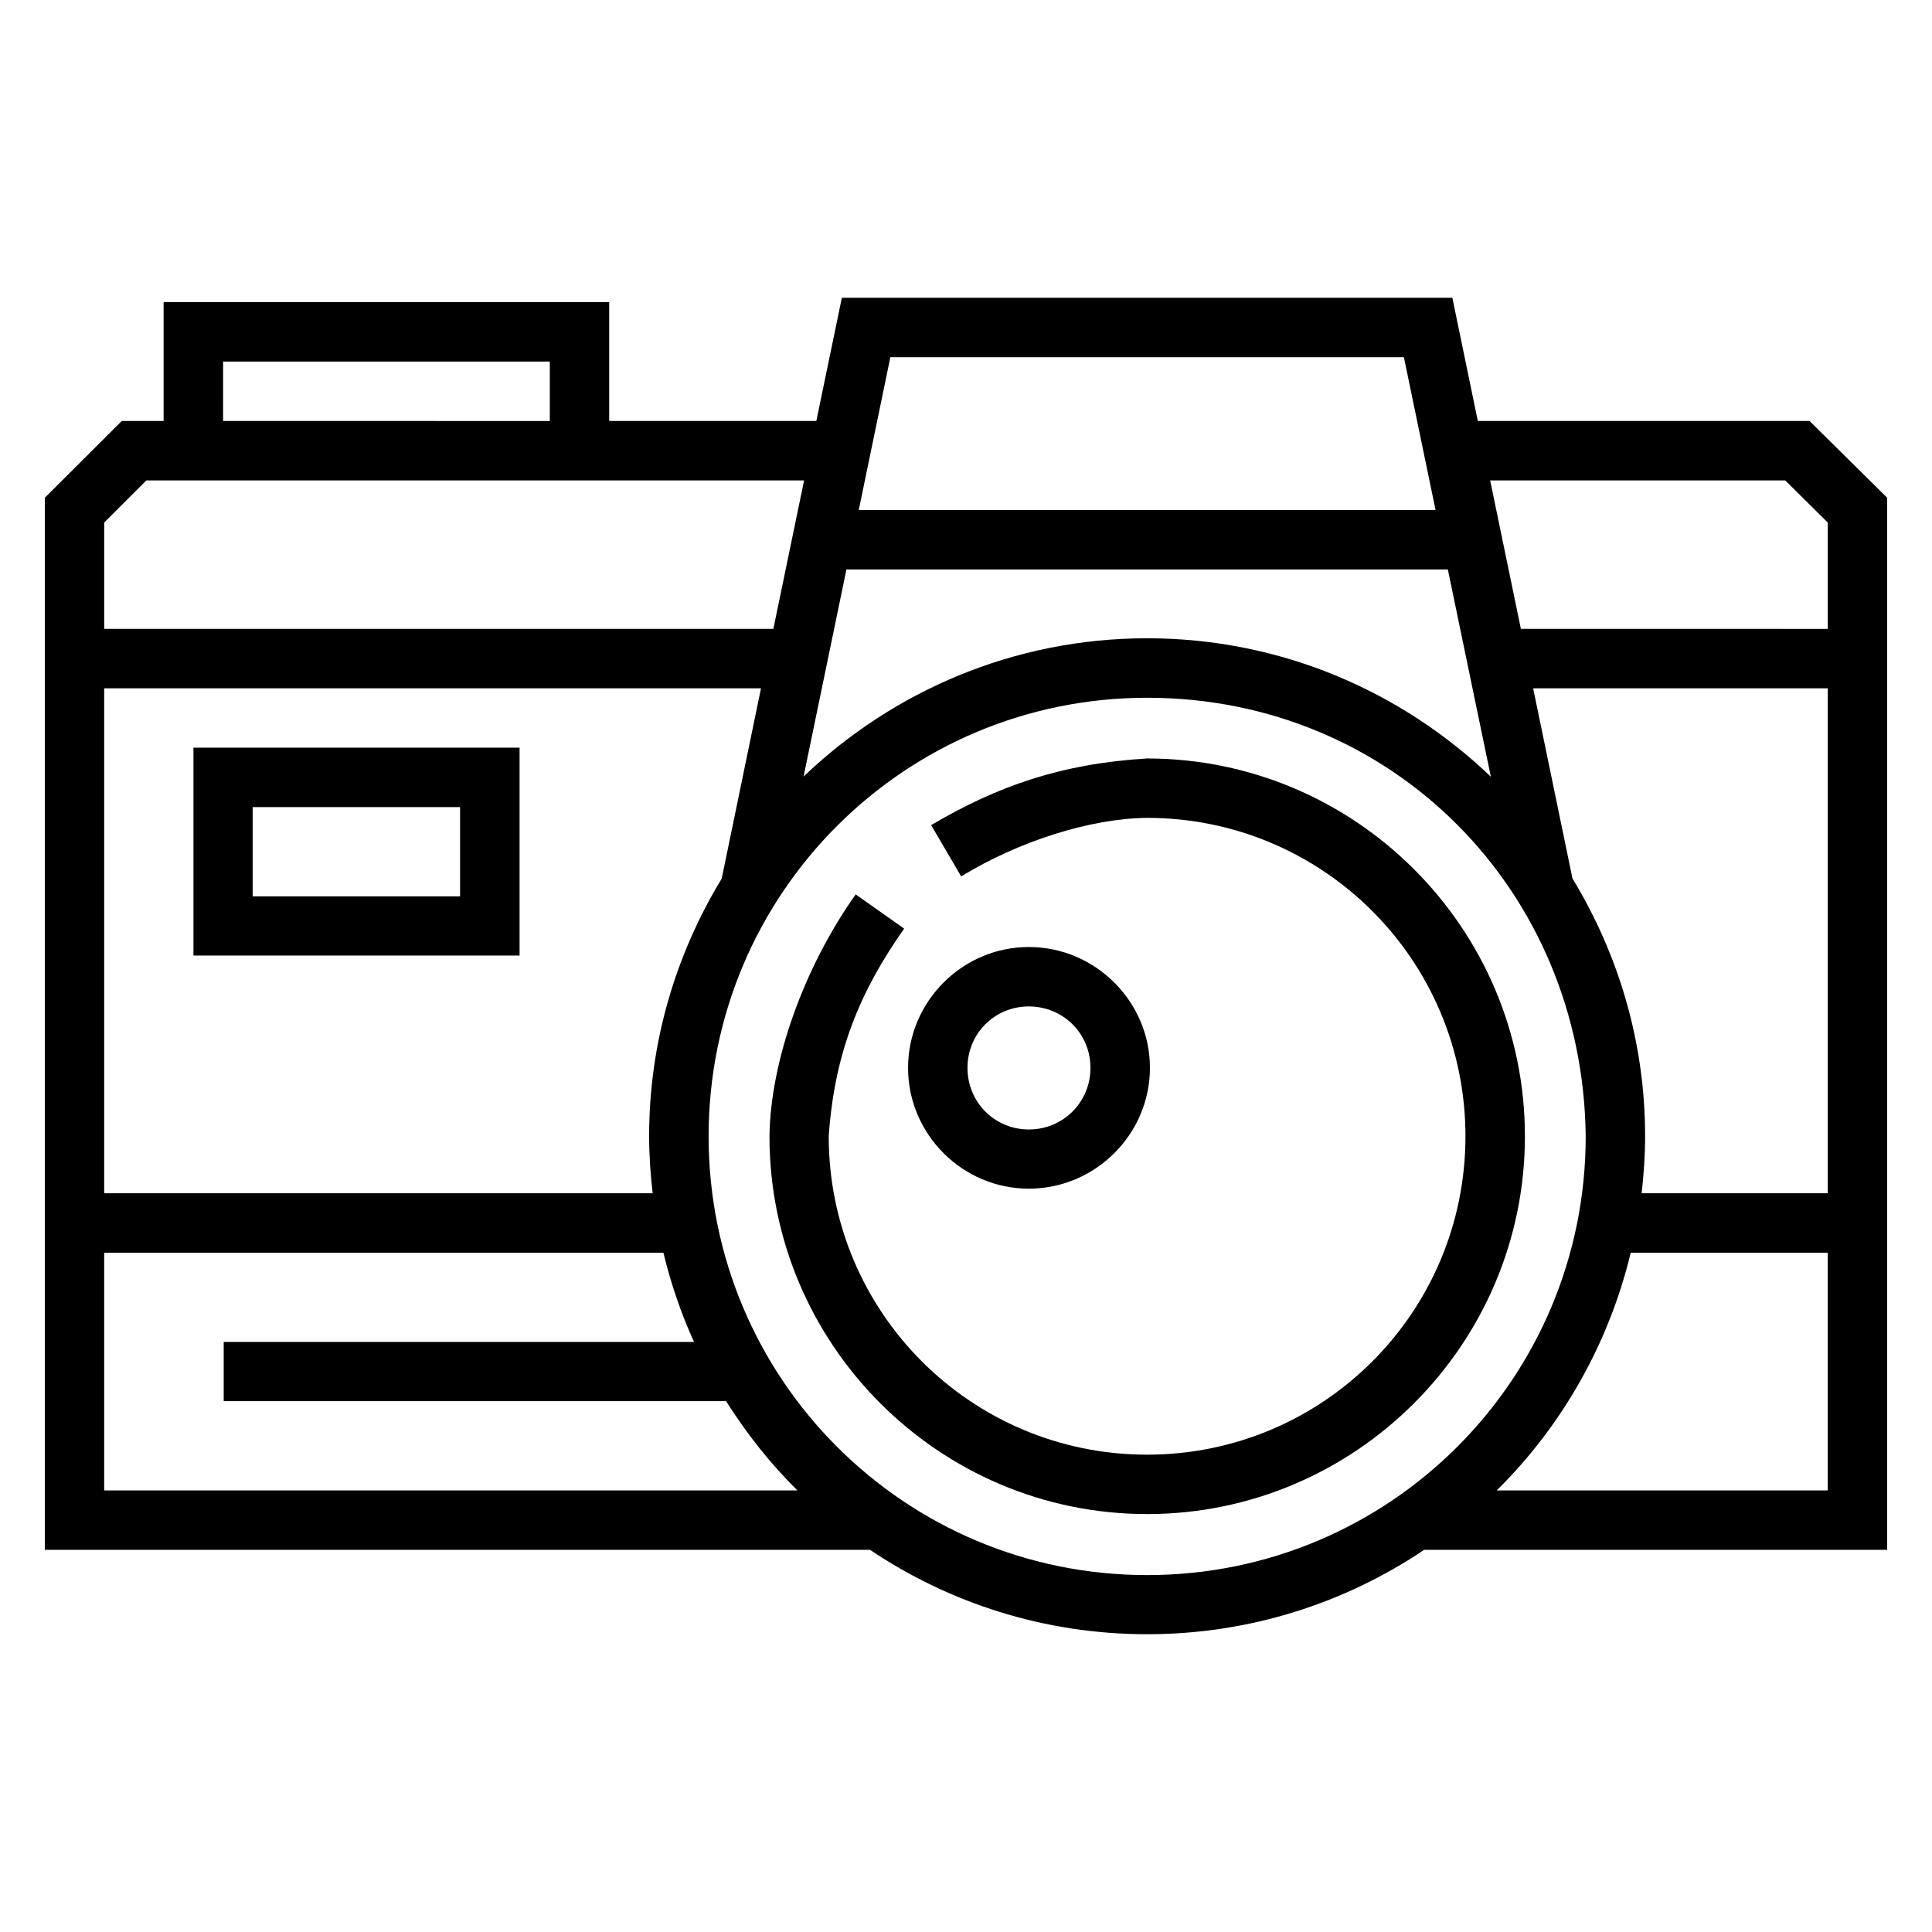
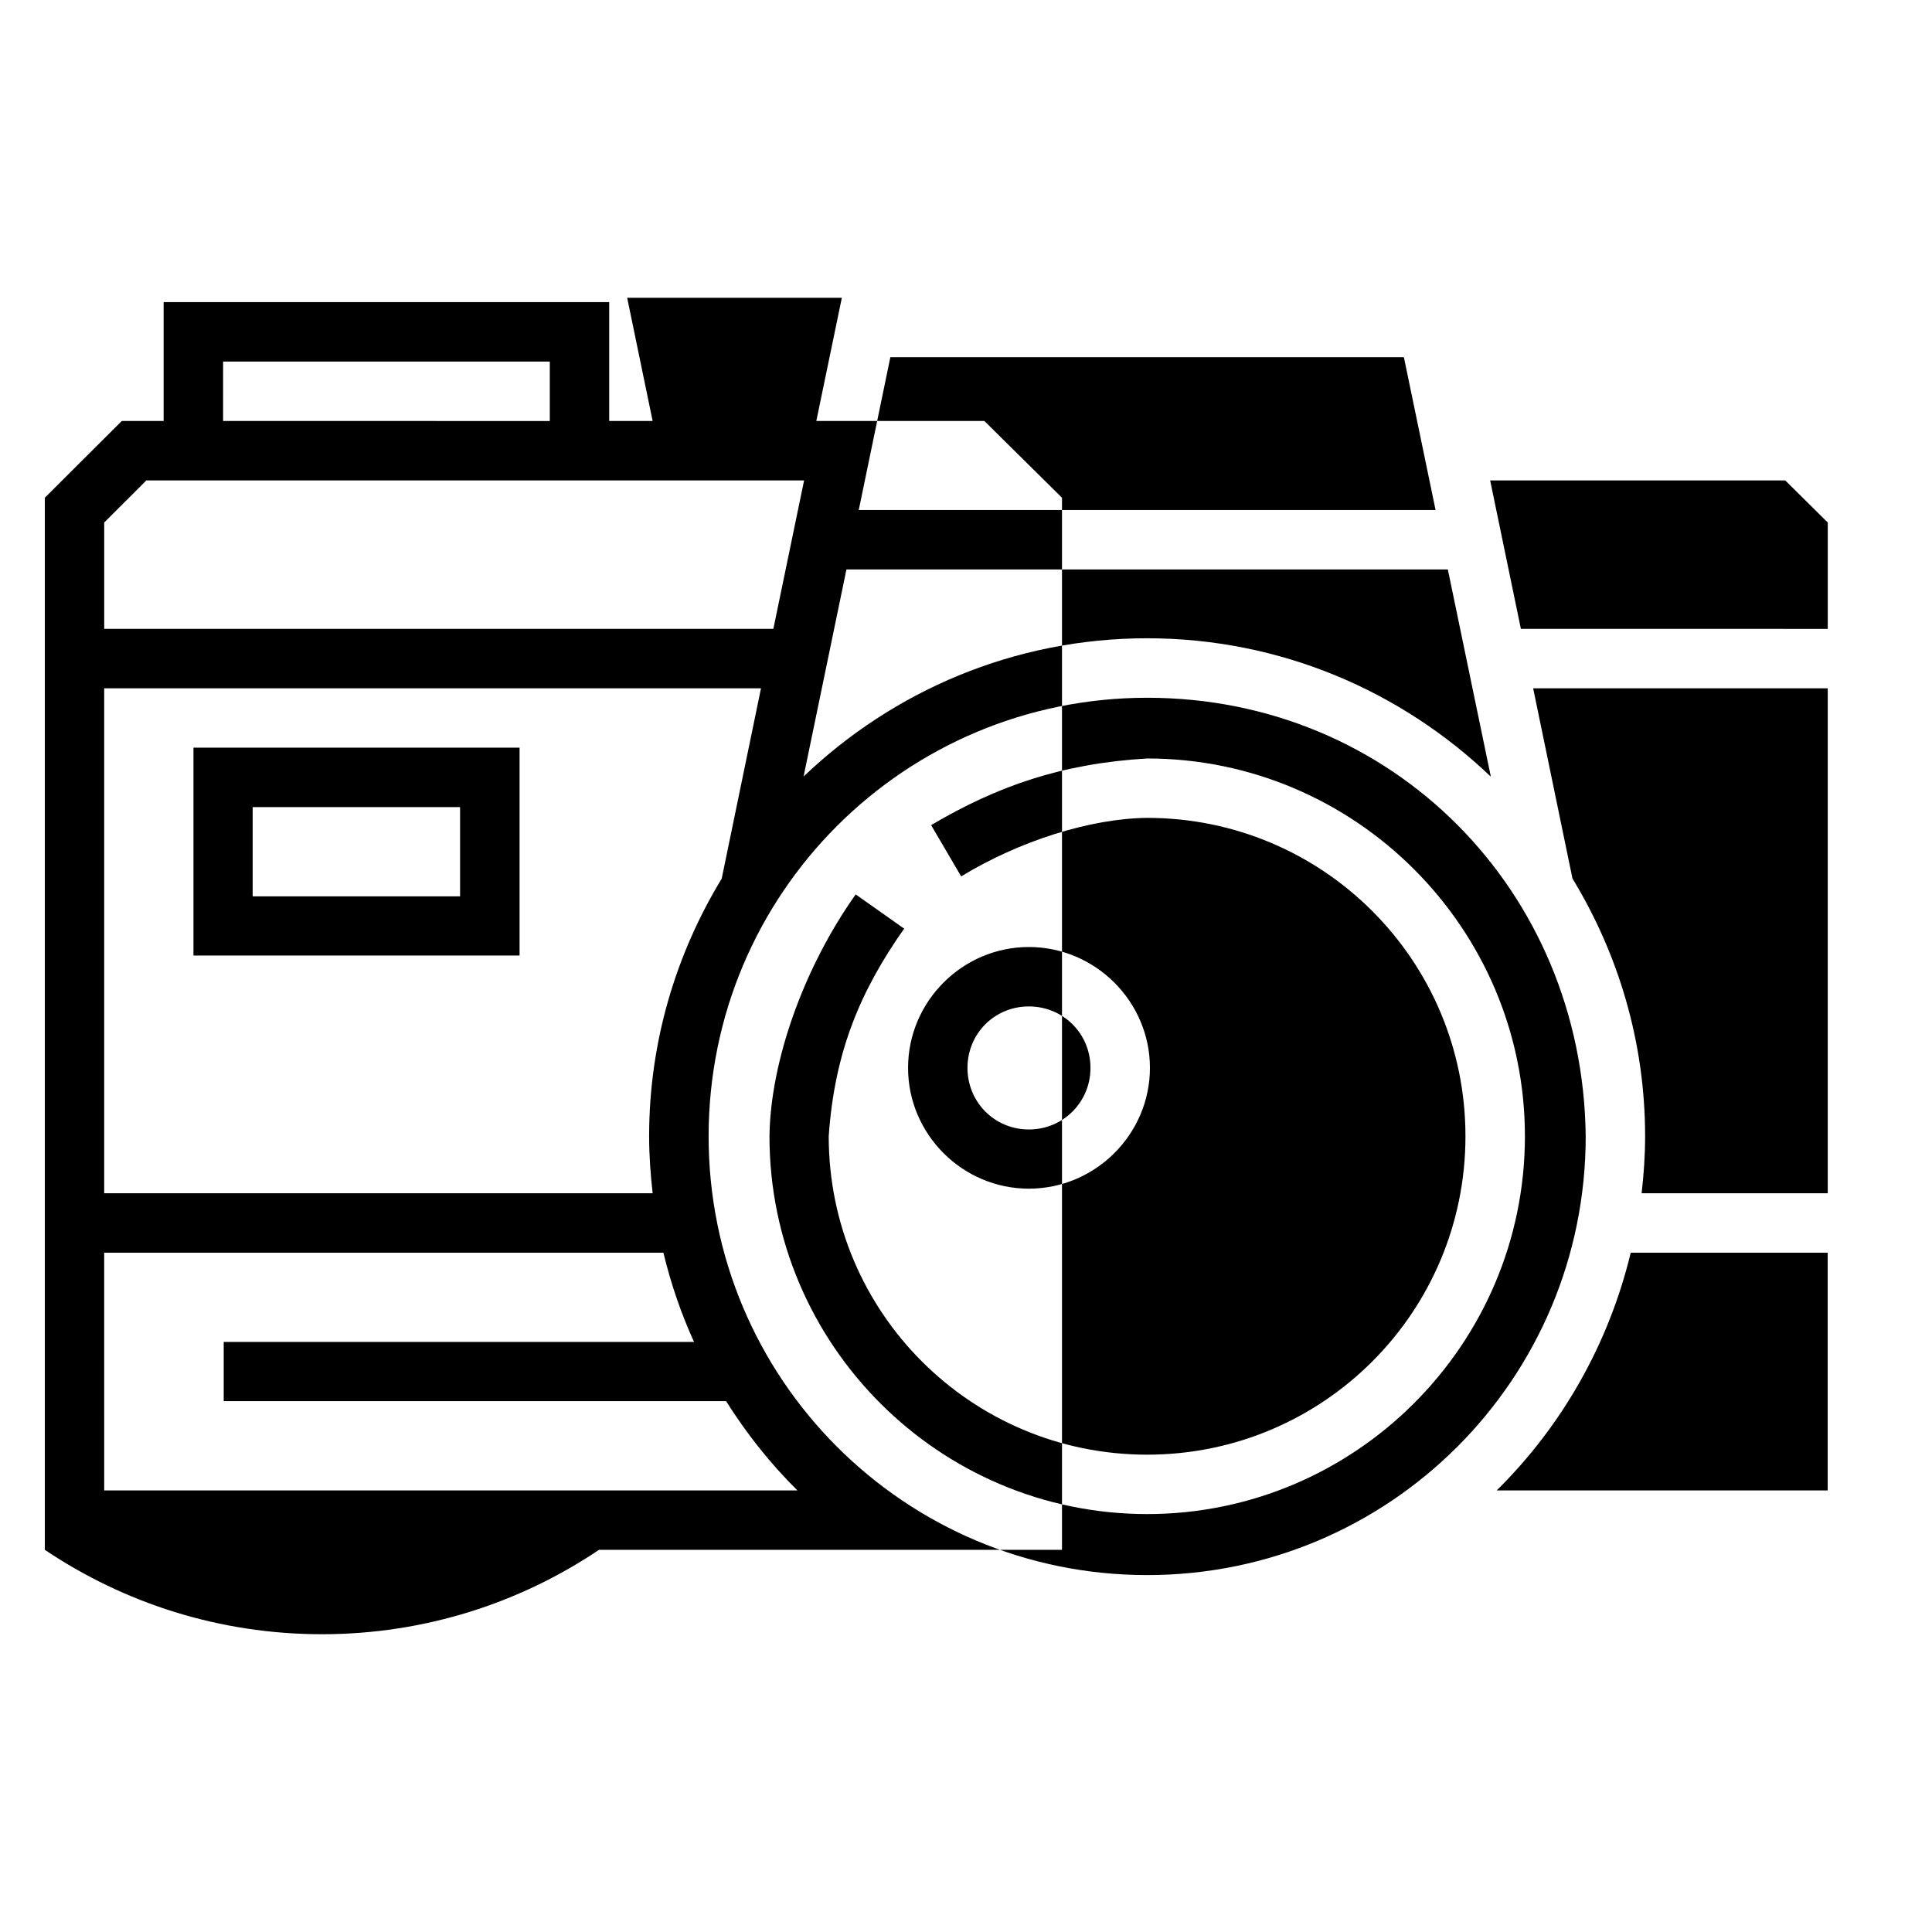
<svg xmlns="http://www.w3.org/2000/svg" fill="#000000" width="800px" height="800px" version="1.1" viewBox="144 144 512 512">
-   <path d="m367.1 222.91-6.766 32.656h-54.891v-31.504h-118.08v31.504h-11.086l-20.402 20.34v278.81h218.68c21.008 14.117 46.273 22.371 73.445 22.371s52.426-8.254 73.43-22.371h122.69v-278.81l-20.57-20.34h-87.914l-6.75-32.656zm12.855 15.746h136.09l8.395 40.496h-152.86zm-176.83 1.168h86.578v15.746l-86.582-0.004zm-20.34 31.488h174.31l-8.148 39.344h-177.33v-28.184zm356.12 0h78.199l11.27 11.164v28.184l-81.324-0.004zm-170.59 23.602h159.38l11.395 54.918c-23.703-22.668-55.746-36.684-91.082-36.684-35.309 0-67.352 13.996-91.051 36.641zm-33.055 81.934c-12.121 19.945-19.234 43.27-19.234 68.281 0 5.117 0.371 10.133 0.938 15.098l-145.35-0.004v-133.82h174.06zm215.04-50.445h78.074v133.82h-49.324c0.566-4.965 0.922-9.98 0.922-15.098 0-25.027-7.117-48.359-19.25-68.312zm13.93 118.73c0 64.293-51.926 116.28-116.22 116.28-64.293 0-116.22-51.988-116.22-116.28 0-64.293 51.926-116.22 116.22-116.22 64.988 0 115.5 51.074 116.22 116.22zm-368.96-102.99v55.09h86.422v-55.09zm252.73 2.859c-22.703 1.367-39.648 7.293-57.242 17.664l7.965 13.59c15.348-9.367 34.223-15.359 49.277-15.512 46.645 0 84.363 37.734 84.363 84.379 0 46.645-37.719 84.379-84.363 84.379-46.637 0-84.379-37.734-84.379-84.379 1.555-22.508 8.426-38.574 19.988-55.027l-12.84-9.07c-13.805 19.449-22.609 44.34-22.848 64.098 0 55.164 44.918 100.12 100.08 100.12 55.164 0 100.12-44.957 100.12-100.12 0-55.168-44.957-100.12-100.12-100.12zm-237.04 12.898h54.965v23.648h-54.965zm205.7 37.07c-17.598 0-32.012 14.43-32.012 32.027s14.414 32.012 32.012 32.012c17.598 0 32.086-14.414 32.086-32.012s-14.492-32.027-32.086-32.027zm0 15.746c9.086 0 16.328 7.195 16.328 16.281 0 9.086-7.242 16.328-16.328 16.328-9.086 0-16.266-7.242-16.266-16.328 0-9.086 7.18-16.281 16.266-16.281zm-245.05 65.266h148.2c1.977 8.207 4.688 16.117 8.117 23.648h-124.64v15.684h133.13c5.422 8.59 11.715 16.559 18.91 23.664l-183.71-0.004zm404.55 0h52.199v62.992h-87.715c17.215-16.996 29.672-38.707 35.516-62.992z" fill-rule="evenodd" />
+   <path d="m367.1 222.91-6.766 32.656h-54.891v-31.504h-118.08v31.504h-11.086l-20.402 20.34v278.81c21.008 14.117 46.273 22.371 73.445 22.371s52.426-8.254 73.43-22.371h122.69v-278.81l-20.57-20.34h-87.914l-6.75-32.656zm12.855 15.746h136.09l8.395 40.496h-152.86zm-176.83 1.168h86.578v15.746l-86.582-0.004zm-20.34 31.488h174.31l-8.148 39.344h-177.33v-28.184zm356.12 0h78.199l11.27 11.164v28.184l-81.324-0.004zm-170.59 23.602h159.38l11.395 54.918c-23.703-22.668-55.746-36.684-91.082-36.684-35.309 0-67.352 13.996-91.051 36.641zm-33.055 81.934c-12.121 19.945-19.234 43.27-19.234 68.281 0 5.117 0.371 10.133 0.938 15.098l-145.35-0.004v-133.82h174.06zm215.04-50.445h78.074v133.82h-49.324c0.566-4.965 0.922-9.98 0.922-15.098 0-25.027-7.117-48.359-19.25-68.312zm13.93 118.73c0 64.293-51.926 116.28-116.22 116.28-64.293 0-116.22-51.988-116.22-116.28 0-64.293 51.926-116.22 116.22-116.22 64.988 0 115.5 51.074 116.22 116.22zm-368.96-102.99v55.09h86.422v-55.09zm252.73 2.859c-22.703 1.367-39.648 7.293-57.242 17.664l7.965 13.59c15.348-9.367 34.223-15.359 49.277-15.512 46.645 0 84.363 37.734 84.363 84.379 0 46.645-37.719 84.379-84.363 84.379-46.637 0-84.379-37.734-84.379-84.379 1.555-22.508 8.426-38.574 19.988-55.027l-12.84-9.07c-13.805 19.449-22.609 44.34-22.848 64.098 0 55.164 44.918 100.12 100.08 100.12 55.164 0 100.12-44.957 100.12-100.12 0-55.168-44.957-100.12-100.12-100.12zm-237.04 12.898h54.965v23.648h-54.965zm205.7 37.07c-17.598 0-32.012 14.43-32.012 32.027s14.414 32.012 32.012 32.012c17.598 0 32.086-14.414 32.086-32.012s-14.492-32.027-32.086-32.027zm0 15.746c9.086 0 16.328 7.195 16.328 16.281 0 9.086-7.242 16.328-16.328 16.328-9.086 0-16.266-7.242-16.266-16.328 0-9.086 7.18-16.281 16.266-16.281zm-245.05 65.266h148.2c1.977 8.207 4.688 16.117 8.117 23.648h-124.64v15.684h133.13c5.422 8.59 11.715 16.559 18.91 23.664l-183.71-0.004zm404.55 0h52.199v62.992h-87.715c17.215-16.996 29.672-38.707 35.516-62.992z" fill-rule="evenodd" />
</svg>